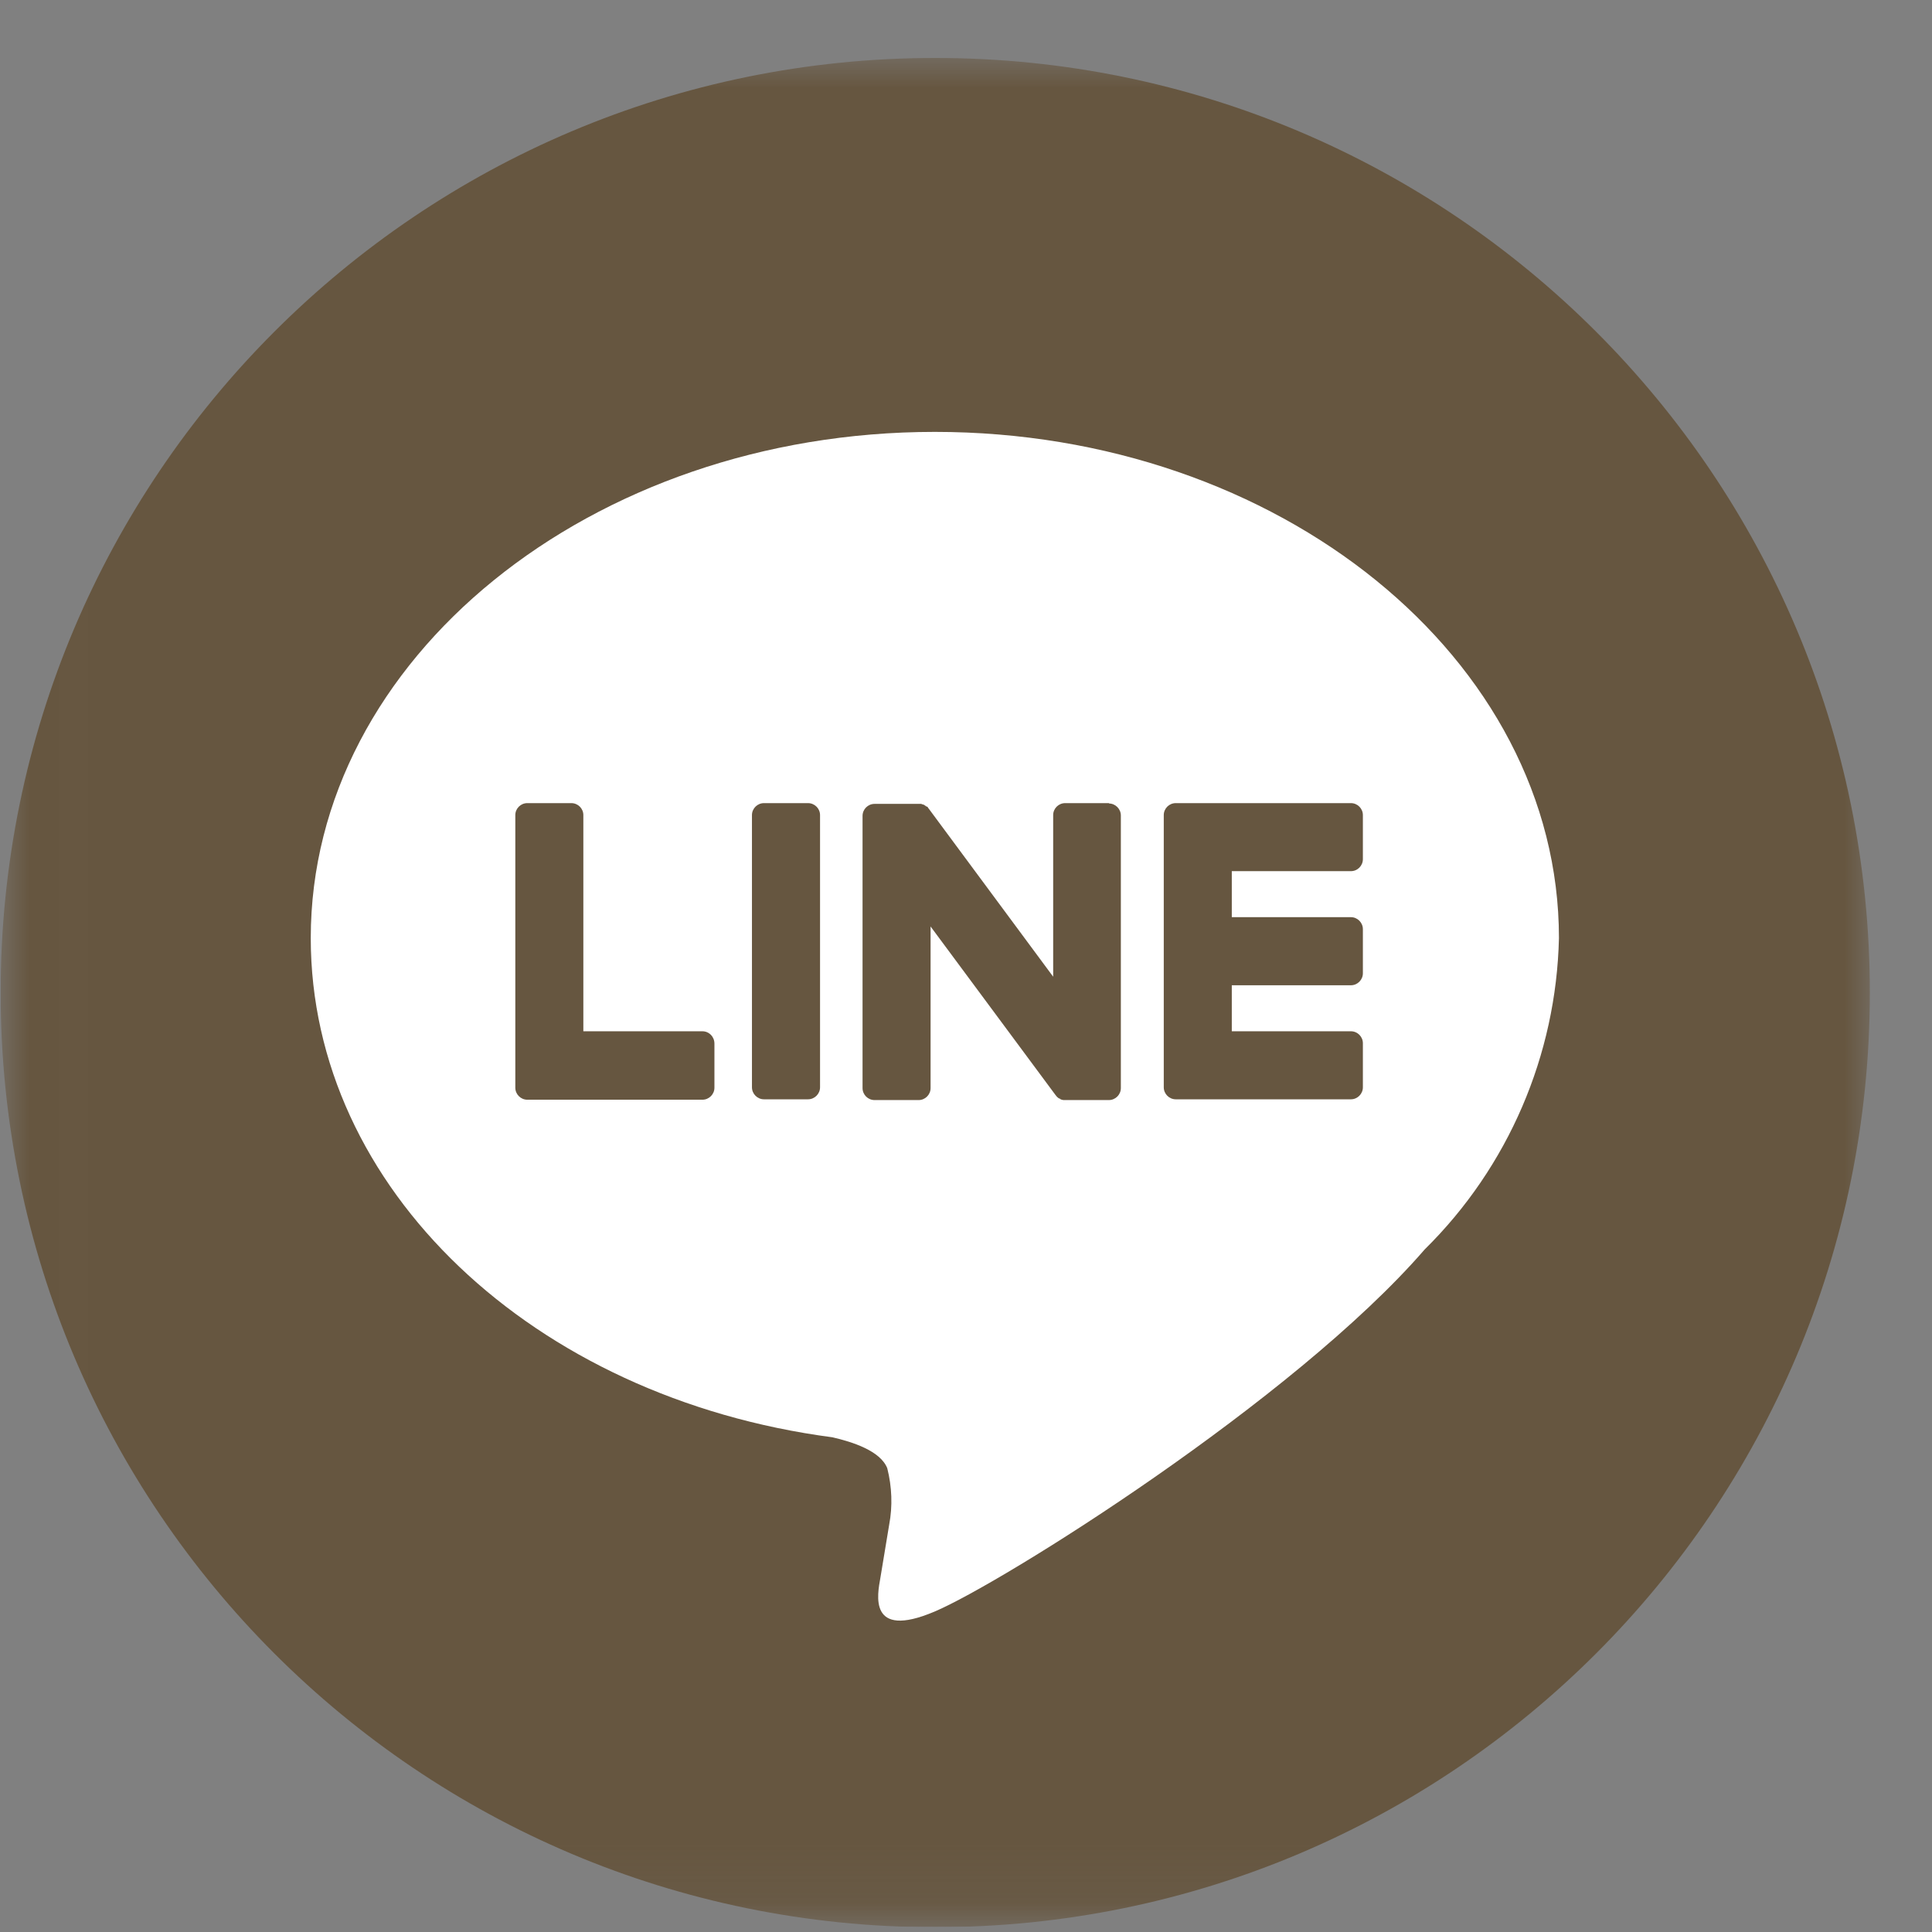
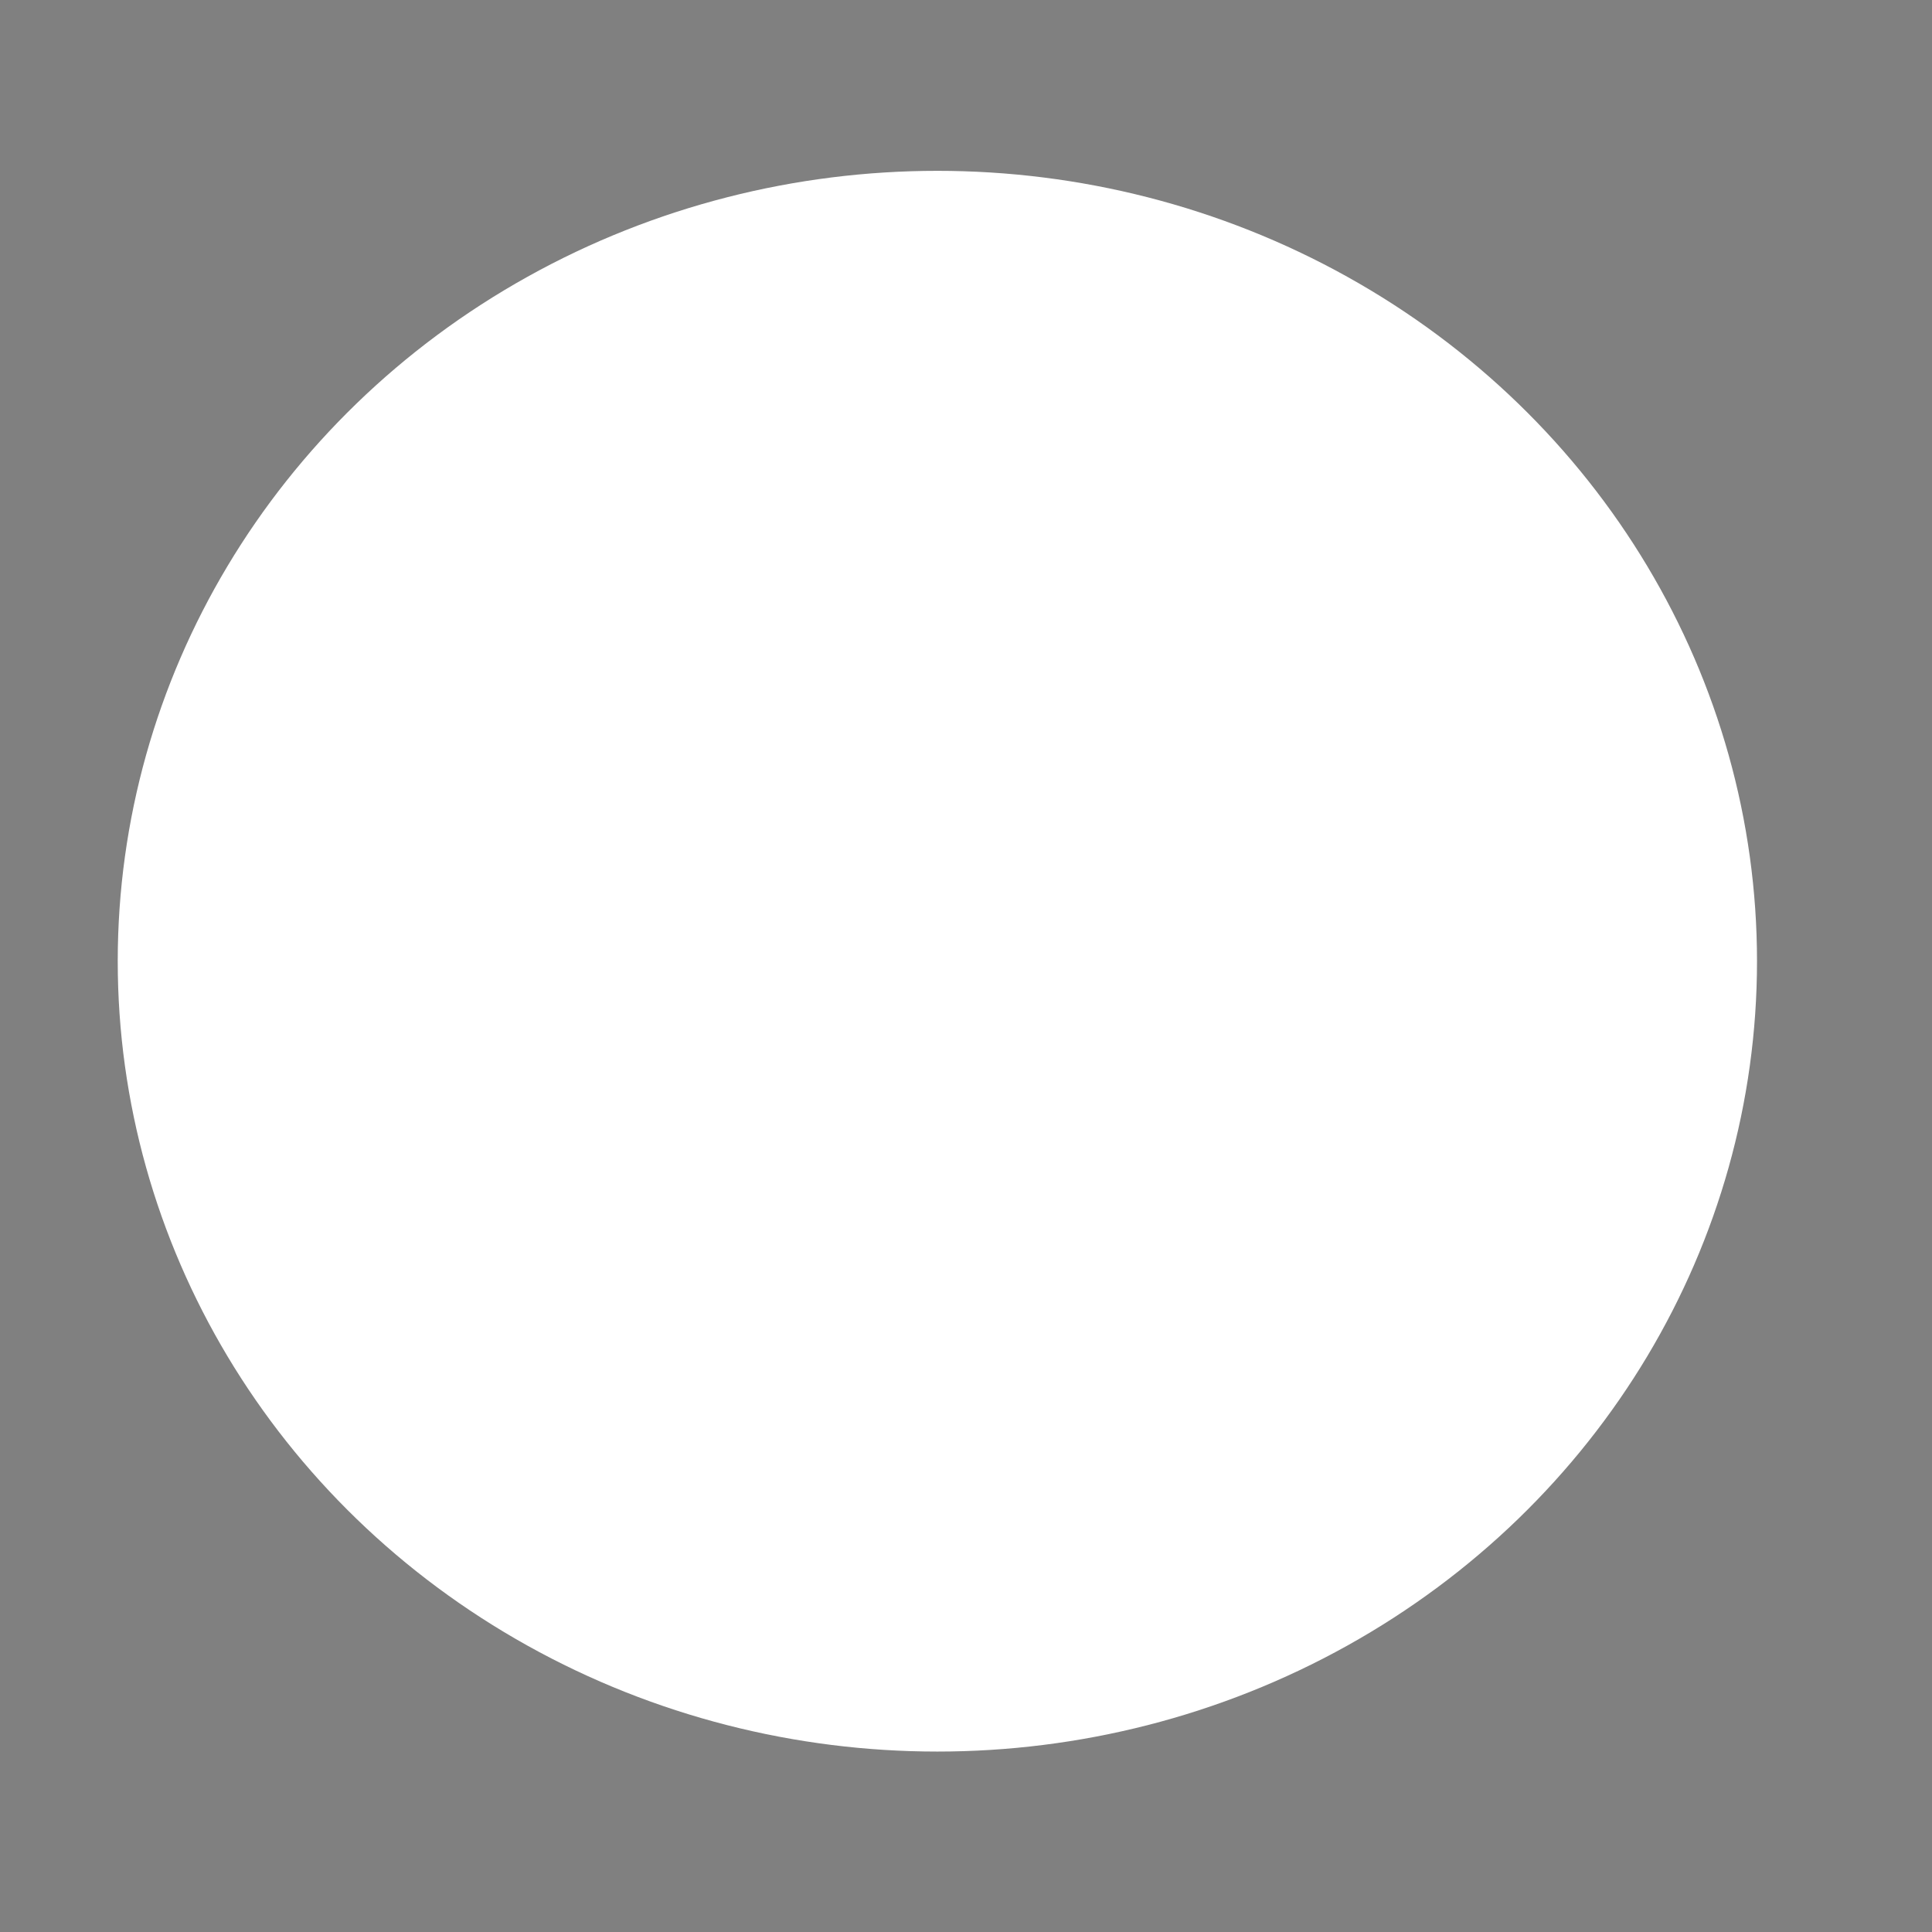
<svg xmlns="http://www.w3.org/2000/svg" width="33" height="33" viewBox="0 0 33 33" fill="none">
  <rect x="0" y="0" width="33" height="33" fill="#808080" stroke="none" />
  <ellipse cx="16.011" cy="16.418" rx="14" ry="13.5" fill="white" />
  <g clip-path="url(#clip0_10_90094)">
    <mask id="mask0_10_90094" style="mask-type:luminance" maskUnits="userSpaceOnUse" x="0" y="0" width="33" height="33">
-       <path d="M32.004 0.918H0.011V32.911H32.004V0.918Z" fill="white" />
-     </mask>
+       </mask>
    <g mask="url(#mask0_10_90094)">
      <path d="M15.974 0.99C7.157 0.99 0.011 8.137 0.011 16.954C0.011 25.771 7.157 32.918 15.974 32.918C24.792 32.918 31.938 25.771 31.938 16.954C31.938 8.137 24.792 0.99 15.974 0.99ZM24.336 21.34C22.104 23.916 17.104 27.046 15.961 27.528C14.819 28.011 14.99 27.224 15.037 26.954C15.063 26.795 15.188 26.042 15.188 26.042C15.248 25.725 15.235 25.395 15.155 25.078C15.037 24.781 14.561 24.629 14.218 24.55C9.099 23.876 5.308 20.296 5.308 16.023C5.308 11.254 10.09 7.377 15.968 7.377C21.846 7.377 26.628 11.254 26.628 16.023C26.582 18.024 25.763 19.933 24.336 21.34Z" fill="#665640" />
-       <path d="M23.075 13.718H20.083C19.97 13.718 19.878 13.81 19.878 13.922V13.929V18.572C19.878 18.684 19.97 18.777 20.083 18.777H23.075C23.187 18.777 23.279 18.684 23.279 18.572V17.819C23.279 17.707 23.187 17.615 23.075 17.615H21.04V16.829H23.075C23.187 16.829 23.279 16.736 23.279 16.624V15.871C23.279 15.759 23.187 15.666 23.075 15.666H21.04V14.88H23.075C23.187 14.88 23.279 14.788 23.279 14.675V13.922C23.279 13.81 23.187 13.718 23.075 13.718Z" fill="#665640" />
      <path d="M11.998 17.615H9.964V13.922C9.964 13.81 9.872 13.718 9.759 13.718H9.007C8.894 13.718 8.802 13.81 8.802 13.922V18.572V18.579C8.802 18.691 8.894 18.784 9.007 18.784H11.998C12.111 18.784 12.203 18.691 12.203 18.579V17.826C12.203 17.707 12.111 17.615 11.998 17.615Z" fill="#665640" />
-       <path d="M13.802 13.718H13.049C12.937 13.718 12.844 13.81 12.844 13.922V18.572C12.844 18.684 12.937 18.777 13.049 18.777H13.802C13.914 18.777 14.007 18.684 14.007 18.572V13.922C14.007 13.81 13.914 13.718 13.802 13.718Z" fill="#665640" />
-       <path d="M18.947 13.718H18.194C18.081 13.718 17.989 13.81 17.989 13.922V16.683L15.862 13.81C15.856 13.804 15.849 13.797 15.849 13.79L15.836 13.777H15.829L15.816 13.771L15.809 13.764L15.796 13.757L15.79 13.751L15.777 13.744H15.77L15.757 13.738H15.75L15.737 13.731H15.73H15.717H15.71H15.697H14.938C14.825 13.731 14.733 13.823 14.733 13.936V18.585C14.733 18.698 14.825 18.79 14.938 18.79H15.691C15.803 18.79 15.895 18.698 15.895 18.585V15.825L18.029 18.704C18.042 18.724 18.062 18.744 18.081 18.757L18.095 18.764H18.101L18.108 18.77L18.114 18.777H18.121L18.134 18.784C18.154 18.79 18.167 18.79 18.187 18.79H18.94C19.052 18.79 19.145 18.698 19.145 18.585V13.929C19.145 13.817 19.052 13.724 18.94 13.724" fill="#665640" />
    </g>
  </g>
  <defs>
    <clipPath id="clip0_10_90094">
      <rect width="32" height="31.993" fill="white" transform="translate(0.011 0.918)" />
    </clipPath>
  </defs>
</svg>